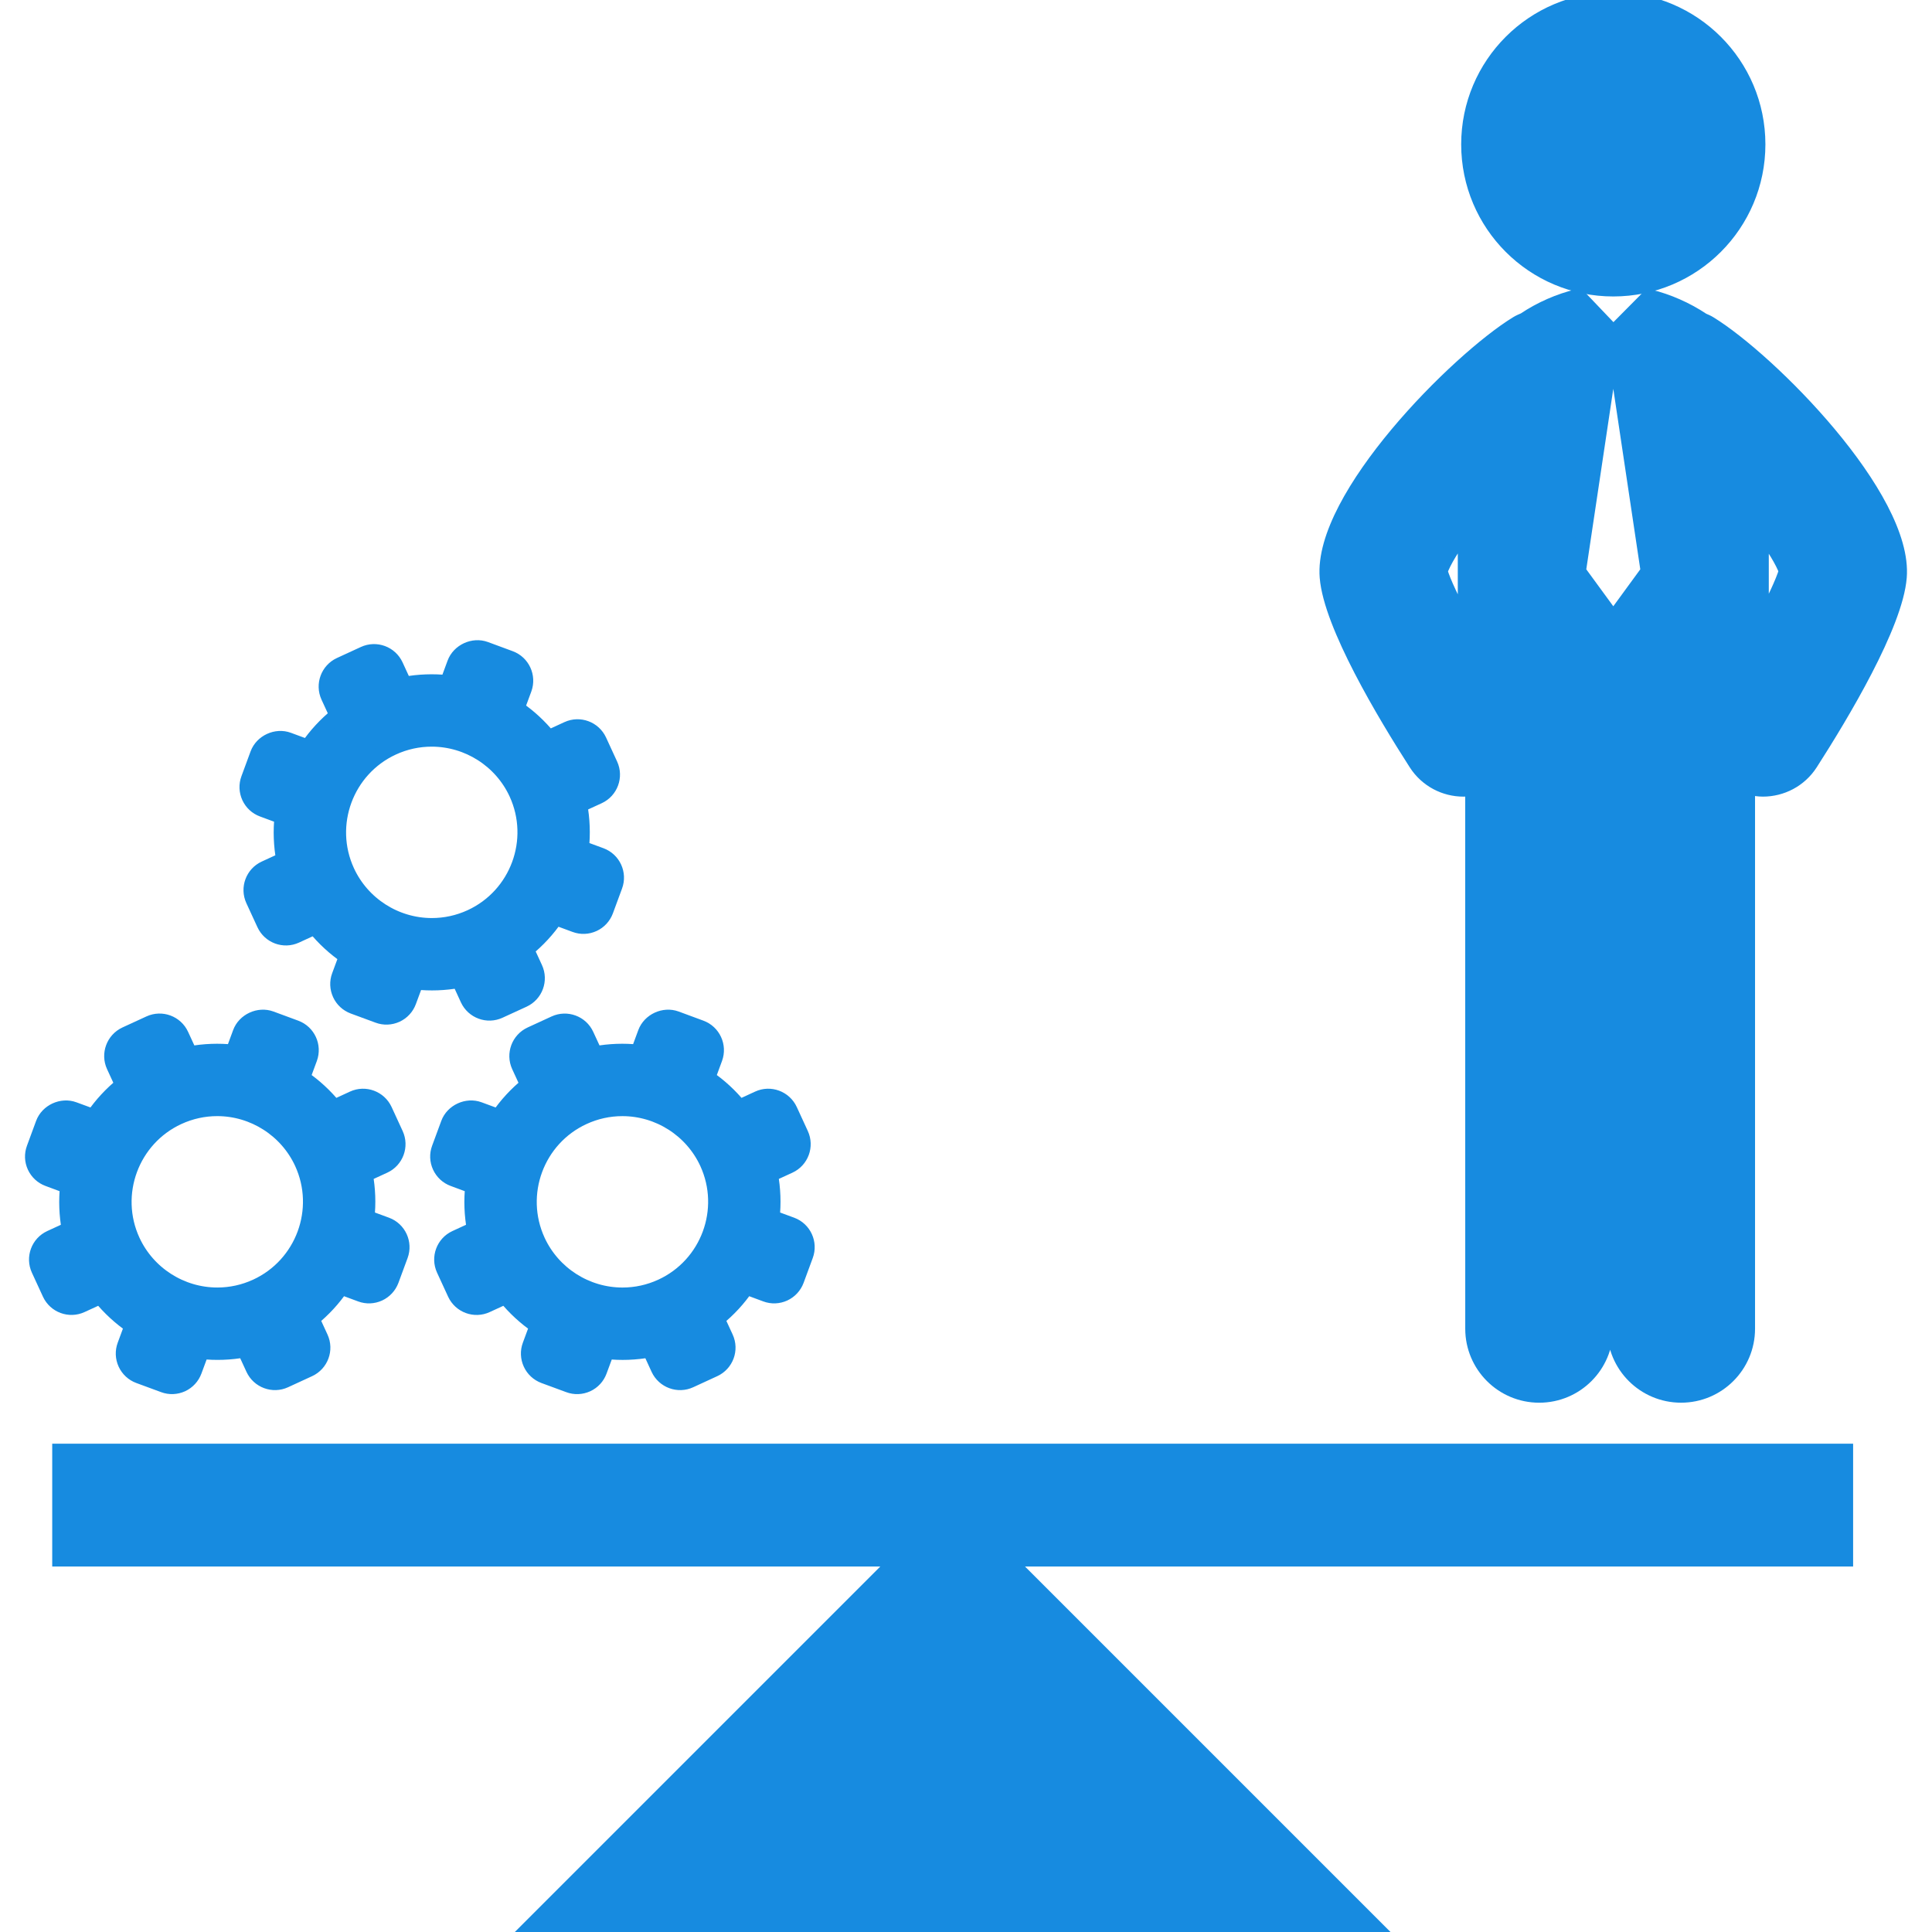
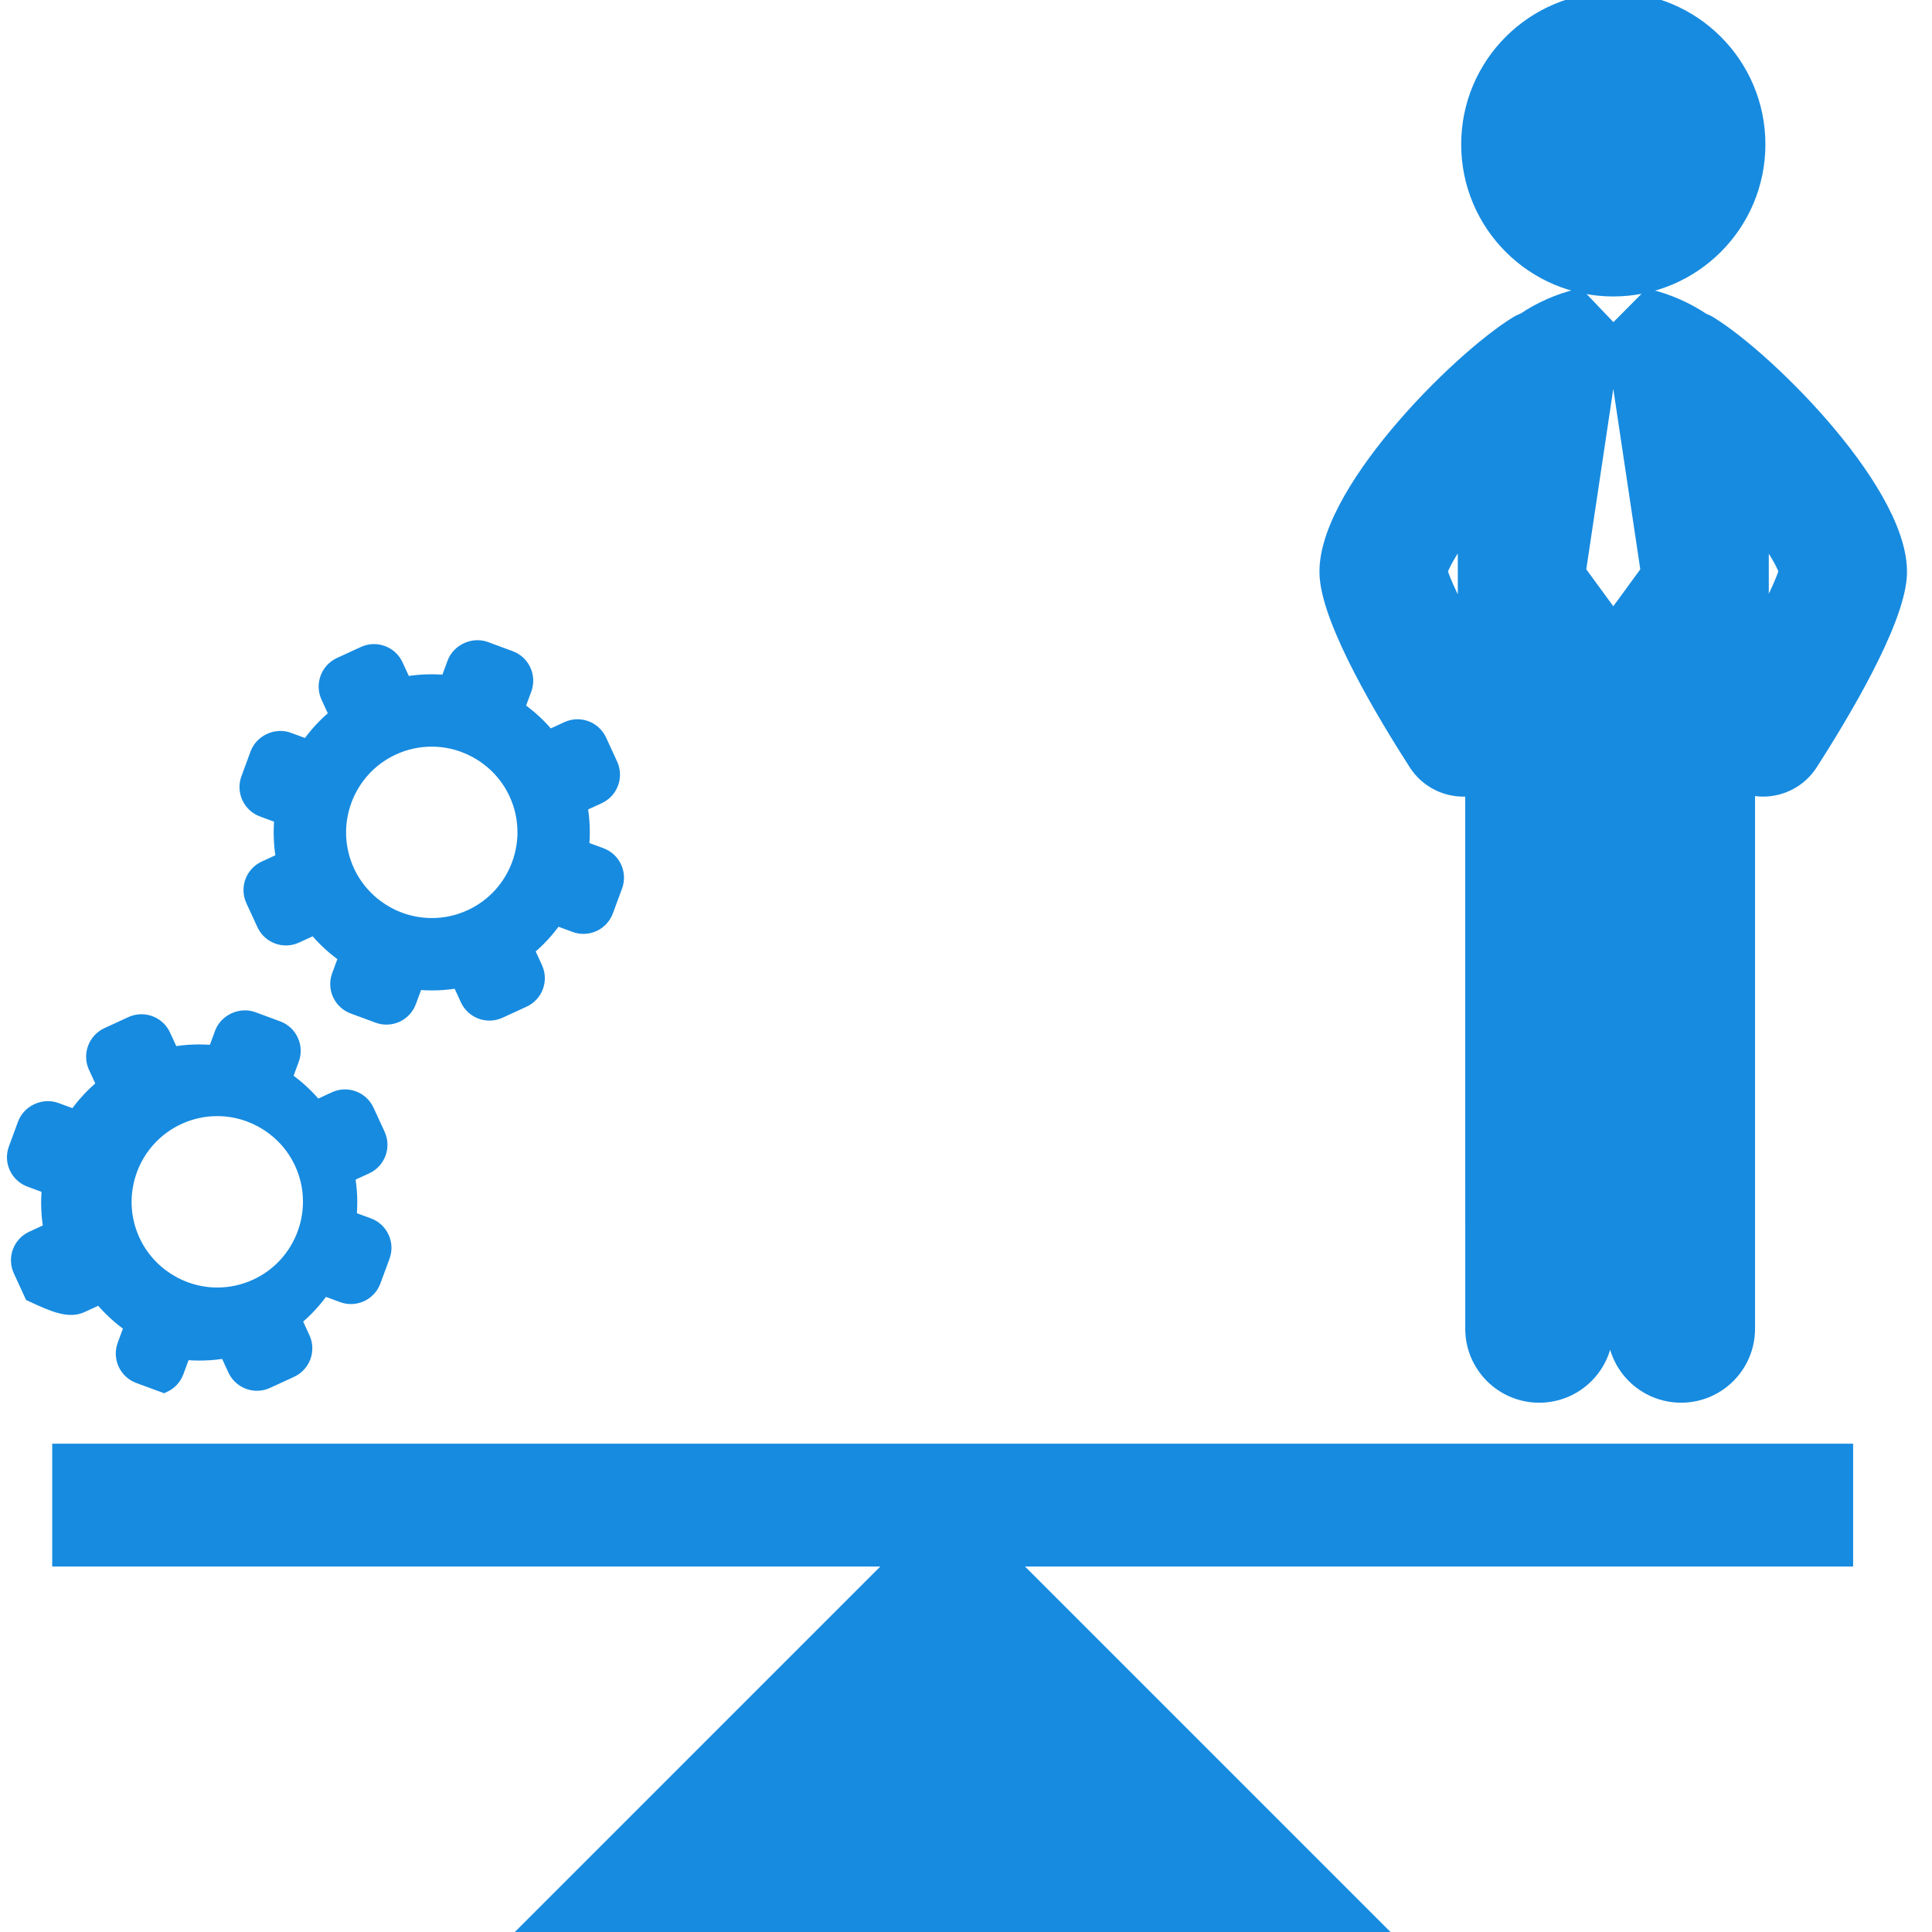
<svg xmlns="http://www.w3.org/2000/svg" fill="#178BE0" version="1.1" id="Capa_1" width="800px" height="800px" viewBox="0 0 124.616 124.616" xml:space="preserve" stroke="#178BE0">
  <g id="SVGRepo_bgCarrier" stroke-width="0" />
  <g id="SVGRepo_tracerCarrier" stroke-linecap="round" stroke-linejoin="round" />
  <g id="SVGRepo_iconCarrier">
    <g>
      <g>
        <polygon points="3.868,100.543 57.987,100.543 33.914,124.616 88.981,124.616 64.908,100.543 119.028,100.543 119.028,93.621 3.868,93.621 " />
-         <path d="M5.247,84.174l1.224-0.562c0.598,0.74,1.293,1.376,2.059,1.9l-0.467,1.264c-0.142,0.382-0.125,0.796,0.044,1.166 c0.171,0.369,0.476,0.652,0.856,0.793l1.603,0.591c0.38,0.142,0.793,0.124,1.165-0.044c0.368-0.172,0.65-0.477,0.791-0.857 l0.469-1.267c0.921,0.101,1.861,0.067,2.798-0.104l0.563,1.223c0.353,0.763,1.261,1.099,2.022,0.746l1.548-0.713 c0.767-0.354,1.1-1.258,0.748-2.022l-0.563-1.224c0.738-0.598,1.376-1.291,1.899-2.059l1.266,0.469 c0.384,0.143,0.796,0.125,1.167-0.045c0.368-0.172,0.649-0.477,0.791-0.856l0.591-1.601c0.291-0.789-0.113-1.668-0.901-1.959 l-1.267-0.467c0.1-0.924,0.068-1.863-0.106-2.8l1.225-0.563c0.763-0.352,1.097-1.26,0.745-2.023l-0.713-1.549 c-0.354-0.764-1.261-1.1-2.022-0.748l-1.223,0.564c-0.599-0.74-1.293-1.377-2.059-1.9l0.468-1.266 c0.288-0.789-0.114-1.666-0.902-1.957l-1.602-0.592c-0.764-0.281-1.676,0.139-1.957,0.902l-0.467,1.264 c-0.923-0.098-1.863-0.066-2.799,0.107l-0.564-1.223c-0.351-0.764-1.258-1.099-2.021-0.748l-1.55,0.713 c-0.763,0.354-1.097,1.262-0.748,2.022l0.565,1.226c-0.739,0.598-1.378,1.291-1.901,2.058l-1.264-0.464 c-0.764-0.284-1.677,0.137-1.959,0.9l-0.59,1.602c-0.142,0.383-0.126,0.795,0.044,1.164c0.172,0.369,0.476,0.652,0.857,0.791 l1.265,0.47c-0.1,0.922-0.066,1.864,0.105,2.799l-1.223,0.563c-0.763,0.352-1.097,1.257-0.746,2.021l0.715,1.552 C3.579,84.191,4.483,84.527,5.247,84.174z M11.492,72.045c0.8-0.367,1.646-0.554,2.519-0.554c2.347,0,4.498,1.375,5.48,3.505 c1.388,3.02,0.064,6.605-2.955,7.997c-0.798,0.366-1.646,0.553-2.519,0.553c-2.345,0-4.495-1.377-5.477-3.505 C7.15,77.021,8.476,73.436,11.492,72.045z" />
-         <path d="M37.81,66.764c-0.35-0.764-1.259-1.099-2.022-0.748l-1.549,0.713c-0.763,0.354-1.097,1.262-0.748,2.022l0.565,1.226 c-0.739,0.598-1.378,1.291-1.901,2.058l-1.263-0.466c-0.765-0.284-1.678,0.137-1.959,0.9l-0.591,1.602 c-0.142,0.383-0.126,0.795,0.045,1.164c0.172,0.369,0.475,0.652,0.855,0.791l1.267,0.47c-0.102,0.922-0.067,1.864,0.105,2.799 l-1.223,0.563c-0.764,0.352-1.097,1.257-0.747,2.021l0.715,1.552c0.353,0.762,1.258,1.099,2.021,0.744l1.223-0.562 c0.599,0.739,1.293,1.376,2.059,1.899l-0.468,1.266c-0.142,0.381-0.124,0.795,0.046,1.166c0.169,0.369,0.474,0.65,0.856,0.793 l1.602,0.59c0.381,0.143,0.794,0.124,1.165-0.044c0.369-0.171,0.651-0.476,0.791-0.858l0.469-1.266 c0.92,0.102,1.863,0.068,2.799-0.105l0.562,1.225c0.354,0.762,1.26,1.098,2.023,0.744l1.548-0.713 c0.767-0.354,1.1-1.258,0.748-2.022l-0.564-1.224c0.74-0.598,1.379-1.291,1.901-2.059l1.266,0.469 c0.384,0.143,0.796,0.125,1.167-0.045c0.369-0.172,0.649-0.477,0.791-0.856l0.59-1.601c0.292-0.789-0.111-1.668-0.9-1.959 l-1.266-0.467c0.1-0.924,0.067-1.863-0.107-2.8l1.225-0.563c0.763-0.352,1.097-1.26,0.745-2.023l-0.713-1.549 c-0.353-0.764-1.261-1.1-2.022-0.748l-1.225,0.564c-0.597-0.74-1.291-1.377-2.056-1.9l0.467-1.266 c0.289-0.789-0.114-1.666-0.902-1.957l-1.601-0.592c-0.764-0.281-1.676,0.139-1.958,0.902l-0.467,1.264 c-0.923-0.098-1.863-0.066-2.799,0.107L37.81,66.764z M40.145,71.492c2.346,0,4.496,1.375,5.479,3.505 c1.389,3.021,0.064,6.606-2.953,7.997c-0.8,0.367-1.647,0.553-2.521,0.553c-2.346,0-4.496-1.377-5.477-3.505 c-1.39-3.021-0.065-6.606,2.952-7.996C38.424,71.678,39.271,71.492,40.145,71.492z" />
+         <path d="M5.247,84.174l1.224-0.562c0.598,0.74,1.293,1.376,2.059,1.9l-0.467,1.264c-0.142,0.382-0.125,0.796,0.044,1.166 c0.171,0.369,0.476,0.652,0.856,0.793l1.603,0.591c0.368-0.172,0.65-0.477,0.791-0.857 l0.469-1.267c0.921,0.101,1.861,0.067,2.798-0.104l0.563,1.223c0.353,0.763,1.261,1.099,2.022,0.746l1.548-0.713 c0.767-0.354,1.1-1.258,0.748-2.022l-0.563-1.224c0.738-0.598,1.376-1.291,1.899-2.059l1.266,0.469 c0.384,0.143,0.796,0.125,1.167-0.045c0.368-0.172,0.649-0.477,0.791-0.856l0.591-1.601c0.291-0.789-0.113-1.668-0.901-1.959 l-1.267-0.467c0.1-0.924,0.068-1.863-0.106-2.8l1.225-0.563c0.763-0.352,1.097-1.26,0.745-2.023l-0.713-1.549 c-0.354-0.764-1.261-1.1-2.022-0.748l-1.223,0.564c-0.599-0.74-1.293-1.377-2.059-1.9l0.468-1.266 c0.288-0.789-0.114-1.666-0.902-1.957l-1.602-0.592c-0.764-0.281-1.676,0.139-1.957,0.902l-0.467,1.264 c-0.923-0.098-1.863-0.066-2.799,0.107l-0.564-1.223c-0.351-0.764-1.258-1.099-2.021-0.748l-1.55,0.713 c-0.763,0.354-1.097,1.262-0.748,2.022l0.565,1.226c-0.739,0.598-1.378,1.291-1.901,2.058l-1.264-0.464 c-0.764-0.284-1.677,0.137-1.959,0.9l-0.59,1.602c-0.142,0.383-0.126,0.795,0.044,1.164c0.172,0.369,0.476,0.652,0.857,0.791 l1.265,0.47c-0.1,0.922-0.066,1.864,0.105,2.799l-1.223,0.563c-0.763,0.352-1.097,1.257-0.746,2.021l0.715,1.552 C3.579,84.191,4.483,84.527,5.247,84.174z M11.492,72.045c0.8-0.367,1.646-0.554,2.519-0.554c2.347,0,4.498,1.375,5.48,3.505 c1.388,3.02,0.064,6.605-2.955,7.997c-0.798,0.366-1.646,0.553-2.519,0.553c-2.345,0-4.495-1.377-5.477-3.505 C7.15,77.021,8.476,73.436,11.492,72.045z" />
        <path d="M16.943,52.194l1.266,0.469c-0.1,0.922-0.066,1.864,0.105,2.8l-1.221,0.562c-0.766,0.352-1.098,1.258-0.748,2.021 l0.715,1.551c0.352,0.763,1.257,1.099,2.021,0.745l1.222-0.562c0.599,0.74,1.294,1.377,2.06,1.9l-0.468,1.265 c-0.142,0.382-0.124,0.794,0.046,1.166c0.169,0.368,0.474,0.649,0.855,0.792l1.603,0.591c0.38,0.142,0.793,0.124,1.165-0.045 c0.368-0.17,0.65-0.476,0.791-0.856l0.469-1.266c0.921,0.1,1.862,0.066,2.799-0.105l0.562,1.224 c0.353,0.761,1.261,1.098,2.022,0.743l1.55-0.711c0.766-0.354,1.099-1.258,0.746-2.022l-0.563-1.223 c0.74-0.599,1.378-1.293,1.9-2.059l1.266,0.468c0.384,0.143,0.796,0.124,1.167-0.046c0.368-0.17,0.648-0.475,0.79-0.855 l0.591-1.602c0.292-0.787-0.111-1.666-0.901-1.958l-1.265-0.466c0.099-0.925,0.067-1.864-0.107-2.801l1.225-0.562 c0.763-0.353,1.097-1.261,0.745-2.024l-0.713-1.549c-0.353-0.763-1.26-1.099-2.023-0.747l-1.223,0.563 c-0.598-0.74-1.292-1.377-2.058-1.9l0.468-1.265c0.288-0.789-0.114-1.667-0.902-1.958l-1.602-0.592 c-0.764-0.28-1.675,0.139-1.958,0.903l-0.466,1.263c-0.923-0.097-1.862-0.065-2.799,0.108l-0.563-1.223 c-0.352-0.764-1.26-1.099-2.023-0.747l-1.549,0.713c-0.763,0.353-1.097,1.261-0.747,2.023l0.564,1.223 c-0.739,0.599-1.378,1.293-1.902,2.059l-1.263-0.467c-0.764-0.284-1.677,0.137-1.959,0.901l-0.59,1.602 c-0.142,0.382-0.125,0.794,0.044,1.165C16.259,51.773,16.562,52.055,16.943,52.194z M25.327,48.213 c0.798-0.368,1.645-0.553,2.519-0.553c2.346,0,4.497,1.375,5.479,3.505c1.389,3.02,0.065,6.606-2.952,7.997 c-0.8,0.367-1.647,0.553-2.521,0.553c-2.345,0-4.495-1.376-5.477-3.505C20.984,53.191,22.31,49.603,25.327,48.213z" />
        <circle cx="104.059" cy="9.311" r="9.311" />
        <path d="M94.394,50.884c0.211,0,0.419-0.025,0.627-0.063c-0.006,0.09-0.014,0.18-0.014,0.271l0.003,34.613 c0,2.357,1.91,4.271,4.271,4.271c2.358,0,4.271-1.912,4.271-4.271L103.551,56c0.17,0.008,0.338,0.021,0.51,0.021 c0.033,0,0.063-0.004,0.099-0.005v29.688c0,2.358,1.911,4.271,4.271,4.271c2.359,0,4.271-1.912,4.271-4.271V51.171 c0.067-0.128,0.129-0.26,0.188-0.393c0.272,0.064,0.549,0.105,0.822,0.105c1.189,0,2.354-0.586,3.046-1.659 c2.03-3.161,5.481-8.922,5.73-11.991c0.421-5.153-8.399-13.993-12.237-16.345c-0.138-0.087-0.284-0.144-0.431-0.208 c-1.049-0.7-2.234-1.223-3.443-1.52l-2.316,2.335l-2.251-2.36c-0.008,0.002-0.015,0.002-0.021,0.004 c-1.212,0.29-2.401,0.81-3.457,1.519c-0.16,0.068-0.32,0.135-0.475,0.23C94.021,23.24,85.2,32.079,85.621,37.231 c0.249,3.071,3.698,8.832,5.731,11.993C92.042,50.299,93.206,50.884,94.394,50.884z M113.589,34.108 c0.823,1.114,1.425,2.095,1.646,2.724c-0.2,0.691-0.813,1.997-1.646,3.545V34.108z M104.038,21.843h0.043l2.244,15.008 l-2.244,3.072h-0.043l-2.246-3.072L104.038,21.843z M94.529,34.093v6.31c-0.85-1.575-1.473-2.896-1.658-3.56 C93.086,36.212,93.694,35.221,94.529,34.093z" />
      </g>
    </g>
  </g>
</svg>